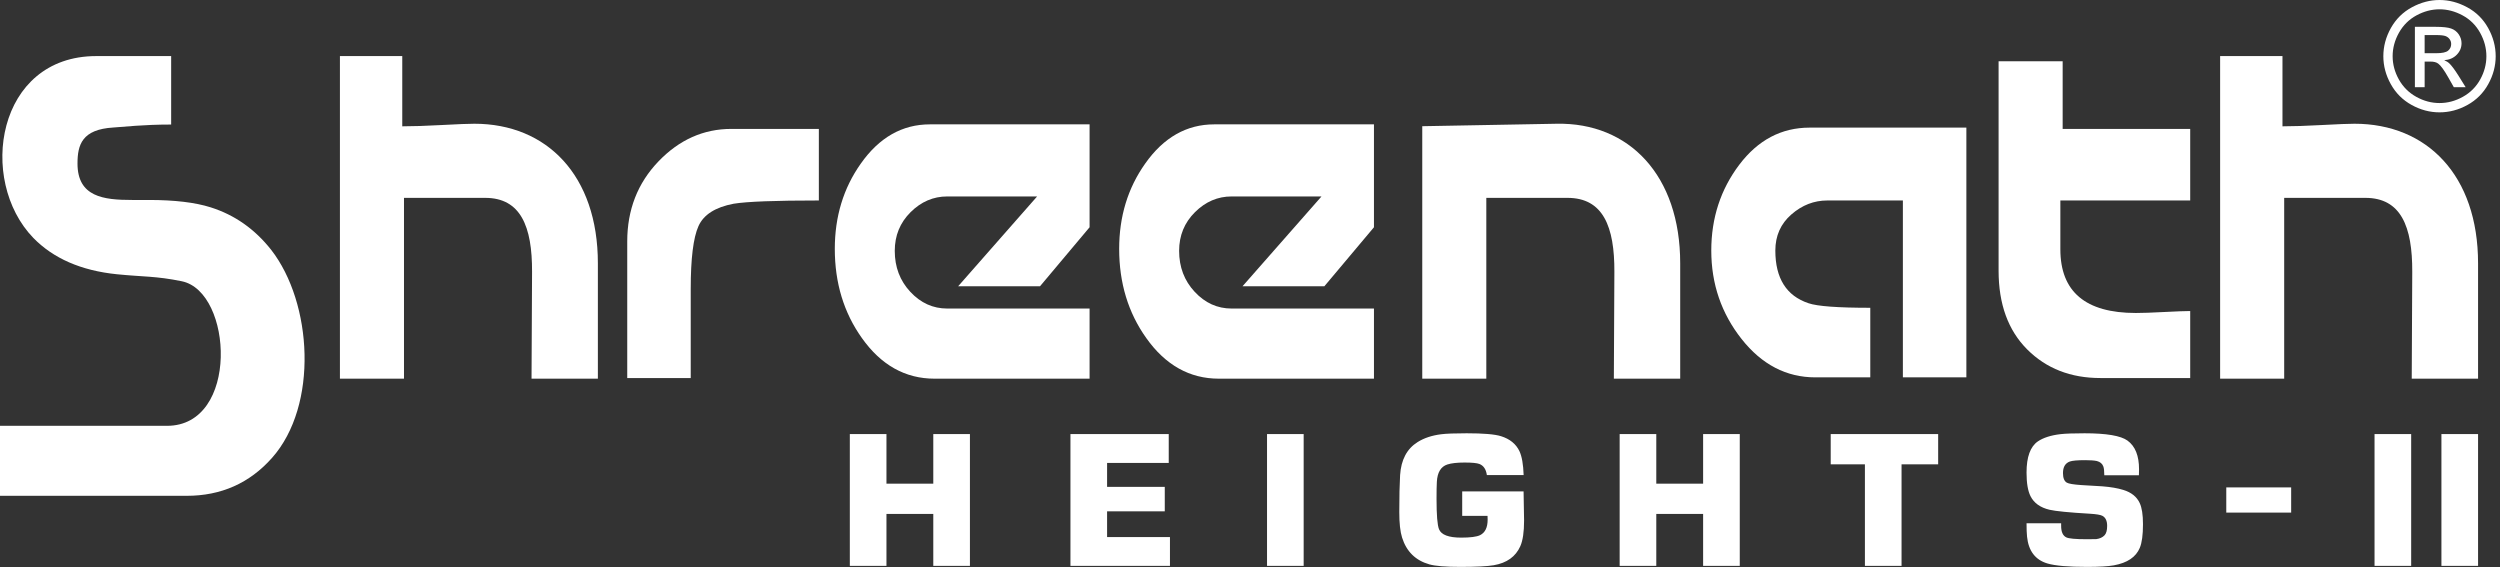
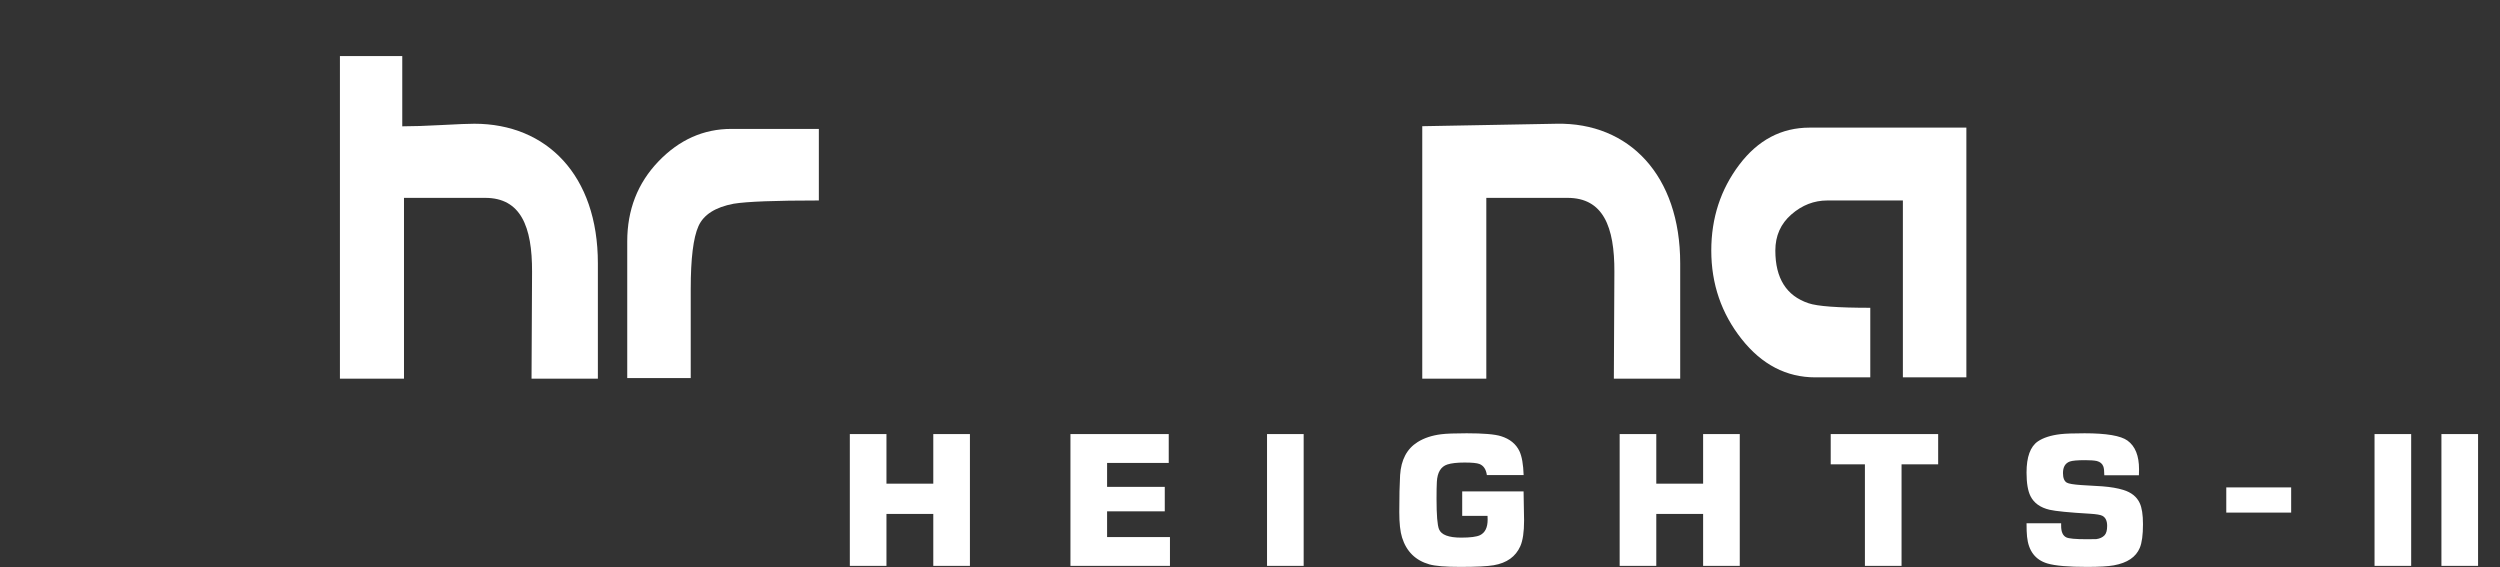
<svg xmlns="http://www.w3.org/2000/svg" width="100%" height="100%" viewBox="0 0 238 54" version="1.1" xml:space="preserve" style="fill-rule:evenodd;clip-rule:evenodd;stroke-linejoin:round;stroke-miterlimit:2;">
  <rect x="0" y="0" width="238" height="54" fill="#333333" stroke="none" />
  <g>
-     <path d="M235.912,36.05l-6.315,0l0.05,-10.165c0.02,-4.327 -1.081,-7.048 -4.461,-7.048l-7.731,0l-0,17.213l-6.099,0l0,-30.711l5.936,0l-0,6.687c0.98,-0 2.232,-0.041 3.757,-0.123c1.523,-0.083 2.559,-0.123 3.103,-0.123c6.898,-0 11.76,4.914 11.76,13.282l0,10.988Z" style="fill:#fff;" />
-     <path d="M208.508,35.989l-8.55,-0c-2.831,-0 -5.154,-0.909 -6.97,-2.725c-1.814,-1.816 -2.722,-4.314 -2.722,-7.493l0,-19.938l6.099,0l0,6.439l12.143,0l-0,6.813l-12.362,-0l0,4.644c0,4.045 2.396,6.067 7.189,6.067c0.616,0 1.514,-0.031 2.694,-0.093c1.18,-0.06 2.006,-0.093 2.479,-0.093l-0,6.379Z" style="fill:#fff;" />
    <path d="M187.199,35.925l-6.045,0l0,-16.84l-7.186,-0c-1.271,-0 -2.414,0.444 -3.429,1.331c-1.018,0.887 -1.527,2.033 -1.527,3.437c0,2.641 1.055,4.313 3.159,5.015c0.835,0.289 2.795,0.434 5.88,0.434l0,6.623l-5.227,0c-2.757,0 -5.099,-1.216 -7.025,-3.651c-1.923,-2.436 -2.885,-5.243 -2.885,-8.421c0,-3.097 0.89,-5.82 2.668,-8.174c1.779,-2.351 4.011,-3.529 6.698,-3.529l14.919,0l-0,23.775Z" style="fill:#fff;" />
    <path d="M77.954,19.085c-4.138,-0 -6.843,0.103 -8.113,0.31c-1.742,0.33 -2.859,1.041 -3.348,2.136c-0.491,1.093 -0.736,3.086 -0.736,5.976l-0,8.482l-6.044,-0l0,-13.004c0,-3.012 0.99,-5.553 2.968,-7.615c1.978,-2.064 4.293,-3.098 6.942,-3.098l8.331,0l0,6.813Z" style="fill:#fff;" />
-     <path d="M56.918,36.05l-6.316,0l0.05,-10.165c0.02,-4.327 -1.082,-7.048 -4.462,-7.048l-7.73,0l-0,17.213l-6.099,0l0,-30.711l5.935,0l0,6.687c0.981,-0 2.232,-0.041 3.758,-0.123c1.524,-0.083 2.56,-0.123 3.103,-0.123c6.897,-0 11.761,4.914 11.761,13.282l-0,10.988Z" style="fill:#fff;" />
-     <path d="M25.902,43.585c-2.143,2.417 -4.854,3.616 -8.123,3.616l-17.779,-0l0,-6.663l15.901,-0c6.9,-0 6.272,-12.764 1.403,-13.763c-2.461,-0.505 -3.687,-0.415 -6.159,-0.665c-3.438,-0.345 -6.088,-1.524 -7.978,-3.467c-5.319,-5.502 -3.49,-17.304 5.995,-17.304l7.132,0l-0,6.517c-2.704,-0 -4.522,0.223 -5.501,0.283c-2.986,0.178 -3.415,1.642 -3.415,3.429c-0,3.173 2.467,3.469 5.201,3.469l1.588,0c2.446,0 4.408,0.233 5.893,0.703c2.28,0.723 4.19,2.064 5.749,4.036c3.939,5.05 4.518,14.819 0.093,19.809" style="fill:#fff;" />
+     <path d="M56.918,36.05l-6.316,0l0.05,-10.165c0.02,-4.327 -1.082,-7.048 -4.462,-7.048l-7.73,0l-0,17.213l-6.099,0l0,-30.711l5.935,0l0,6.687c0.981,-0 2.232,-0.041 3.758,-0.123c1.524,-0.083 2.56,-0.123 3.103,-0.123c6.897,-0 11.761,4.914 11.761,13.282Z" style="fill:#fff;" />
    <path d="M159.955,36.05l-6.316,0l0.05,-10.165c0.021,-4.327 -1.081,-7.048 -4.46,-7.048l-7.732,0l-0,17.213l-6.098,0l0,-24.035l12.795,-0.235c6.896,-0.13 11.761,4.914 11.761,13.282l-0,10.988Z" style="fill:#fff;" />
-     <path d="M103.728,36.05l-14.761,0c-2.781,0 -5.088,-1.29 -6.915,-3.868c-1.719,-2.413 -2.579,-5.242 -2.579,-8.488c-0,-3.078 0.823,-5.782 2.47,-8.111c1.755,-2.496 3.95,-3.744 6.584,-3.744l15.201,-0l0,9.796l-4.718,5.616l-7.793,0l7.516,-8.549l-8.56,0c-1.317,0 -2.479,0.499 -3.484,1.496c-1.007,1 -1.508,2.228 -1.508,3.684c-0,1.54 0.493,2.84 1.48,3.899c0.989,1.062 2.159,1.592 3.512,1.592l13.555,0l0,6.677Zm27.073,0l-14.763,0c-2.78,0 -5.084,-1.29 -6.914,-3.868c-1.719,-2.413 -2.579,-5.242 -2.579,-8.488c-0,-3.078 0.822,-5.782 2.47,-8.111c1.755,-2.496 3.95,-3.744 6.584,-3.744l15.202,-0l-0,9.796l-4.72,5.616l-7.792,0l7.517,-8.549l-8.56,0c-1.318,0 -2.479,0.499 -3.485,1.496c-1.006,1 -1.509,2.228 -1.509,3.684c0,1.54 0.495,2.84 1.482,3.899c0.989,1.062 2.158,1.592 3.512,1.592l13.555,0l-0,6.677Z" style="fill:#fff;" />
    <path d="M92.337,41.324l0,12.549l-3.488,0l-0,-4.948l-4.458,0l0,4.948l-3.488,0l-0,-12.549l3.488,0l0,4.723l4.458,-0l-0,-4.723l3.488,0Zm13.058,2.747l0,2.277l5.491,0l0,2.333l-5.491,-0l0,2.446l5.985,-0l0,2.746l-9.473,0l-0,-12.549l9.357,0l-0,2.747l-5.869,0Zm18.714,-2.747l-0,12.549l-3.488,0l-0,-12.549l3.488,0Zm15.093,5.457l5.843,-0c0.032,1.313 0.048,2.235 0.048,2.768c0,1.095 -0.119,1.91 -0.359,2.449c-0.442,0.994 -1.285,1.599 -2.535,1.813c-0.604,0.103 -1.664,0.157 -3.178,0.157c-1.393,-0 -2.374,-0.079 -2.943,-0.239c-1.318,-0.373 -2.183,-1.226 -2.6,-2.552c-0.178,-0.565 -0.265,-1.37 -0.265,-2.418c0,-1.48 0.026,-2.656 0.077,-3.525c0.094,-1.464 0.65,-2.511 1.667,-3.148c0.614,-0.385 1.363,-0.636 2.254,-0.746c0.479,-0.06 1.283,-0.091 2.414,-0.091c1.585,0 2.674,0.091 3.268,0.276c0.847,0.264 1.431,0.74 1.76,1.43c0.233,0.502 0.366,1.26 0.398,2.273l-3.501,0c-0.078,-0.551 -0.314,-0.903 -0.711,-1.057c-0.232,-0.09 -0.704,-0.137 -1.411,-0.137c-0.711,-0 -1.257,0.062 -1.638,0.185c-0.617,0.2 -0.953,0.752 -1.001,1.655c-0.02,0.354 -0.03,0.891 -0.03,1.609c0,1.54 0.078,2.509 0.236,2.9c0.213,0.533 0.918,0.8 2.106,0.8c0.876,0 1.473,-0.078 1.796,-0.232c0.485,-0.238 0.727,-0.731 0.727,-1.477c0,-0.069 -0.003,-0.188 -0.01,-0.36l-2.412,-0l-0,-2.333Zm26.424,-5.457l-0,12.549l-3.489,0l0,-4.948l-4.458,0l0,4.948l-3.488,0l0,-12.549l3.488,0l0,4.723l4.458,-0l0,-4.723l3.489,0Zm15.402,2.879l-0,9.67l-3.488,0l-0,-9.67l-3.256,0l-0,-2.879l10.229,0l0,2.879l-3.485,0Zm22.596,1.044l-3.294,0c-0,-0.404 -0.032,-0.683 -0.094,-0.843c-0.097,-0.264 -0.301,-0.433 -0.617,-0.515c-0.245,-0.053 -0.617,-0.081 -1.111,-0.081c-0.737,-0 -1.224,0.044 -1.457,0.128c-0.436,0.157 -0.655,0.524 -0.655,1.098c-0,0.47 0.122,0.774 0.368,0.915c0.184,0.104 0.639,0.179 1.366,0.229c0.675,0.038 1.347,0.076 2.016,0.12c0.791,0.062 1.453,0.175 1.989,0.341c0.766,0.232 1.286,0.65 1.564,1.248c0.21,0.443 0.313,1.113 0.313,2.017c0,1.016 -0.1,1.768 -0.304,2.251c-0.364,0.878 -1.188,1.433 -2.471,1.665c-0.536,0.097 -1.385,0.148 -2.545,0.148c-1.779,-0 -3.036,-0.107 -3.77,-0.323c-1.159,-0.342 -1.808,-1.195 -1.947,-2.556c-0.032,-0.31 -0.048,-0.737 -0.048,-1.277l3.294,0l0,0.249c0,0.573 0.162,0.937 0.491,1.097c0.239,0.116 0.882,0.176 1.932,0.176c0.536,-0 0.84,-0.004 0.917,-0.01c0.339,-0.044 0.604,-0.166 0.795,-0.367c0.165,-0.178 0.245,-0.476 0.245,-0.893c0,-0.483 -0.154,-0.806 -0.465,-0.963c-0.181,-0.094 -0.575,-0.157 -1.172,-0.194c-1.987,-0.116 -3.266,-0.242 -3.847,-0.377c-0.879,-0.207 -1.483,-0.64 -1.812,-1.295c-0.253,-0.502 -0.378,-1.251 -0.378,-2.248c-0,-1.484 0.358,-2.471 1.079,-2.967c0.513,-0.348 1.23,-0.58 2.151,-0.689c0.481,-0.054 1.243,-0.082 2.293,-0.082c2.09,0 3.453,0.232 4.089,0.696c0.734,0.533 1.098,1.439 1.098,2.725c-0,0.11 -0.003,0.301 -0.013,0.577Zm25.92,-3.923l0,12.549l-3.488,0l0,-12.549l3.488,0Zm6.368,0l0,12.549l-3.488,0l0,-12.549l3.488,0Zm-17.793,7.473l-6.177,-0l-0,-2.396l6.177,-0l0,2.396Z" style="fill:#fff;fill-rule:nonzero;" />
-     <path d="M232.246,0c0.897,0 1.773,0.229 2.629,0.692c0.854,0.459 1.522,1.12 1.998,1.976c0.476,0.858 0.716,1.753 0.716,2.682c0,0.922 -0.235,1.809 -0.706,2.658c-0.469,0.852 -1.127,1.512 -1.976,1.981c-0.849,0.472 -1.737,0.706 -2.661,0.706c-0.926,0 -1.814,-0.234 -2.663,-0.706c-0.849,-0.469 -1.509,-1.129 -1.98,-1.981c-0.473,-0.849 -0.709,-1.736 -0.709,-2.658c-0,-0.929 0.239,-1.824 0.718,-2.682c0.481,-0.856 1.149,-1.517 2.003,-1.976c0.856,-0.463 1.732,-0.692 2.631,-0.692Zm0,0.885c-0.752,0 -1.485,0.194 -2.196,0.578c-0.711,0.385 -1.267,0.937 -1.669,1.652c-0.401,0.716 -0.602,1.461 -0.602,2.235c-0,0.772 0.198,1.509 0.593,2.216c0.394,0.706 0.945,1.257 1.654,1.651c0.709,0.395 1.448,0.593 2.22,0.593c0.769,0 1.509,-0.198 2.218,-0.593c0.709,-0.394 1.26,-0.945 1.652,-1.651c0.392,-0.707 0.588,-1.444 0.588,-2.216c-0,-0.774 -0.201,-1.519 -0.6,-2.235c-0.399,-0.715 -0.955,-1.267 -1.669,-1.652c-0.713,-0.384 -1.444,-0.578 -2.189,-0.578Zm-2.348,7.416l-0,-5.747l1.978,0c0.677,0 1.166,0.054 1.468,0.16c0.305,0.106 0.544,0.29 0.726,0.556c0.179,0.264 0.268,0.544 0.268,0.842c0,0.418 -0.149,0.786 -0.452,1.095c-0.3,0.312 -0.699,0.486 -1.197,0.525c0.203,0.085 0.367,0.186 0.489,0.305c0.231,0.225 0.514,0.605 0.851,1.139l0.701,1.125l-1.127,0l-0.513,-0.905c-0.401,-0.713 -0.728,-1.161 -0.974,-1.34c-0.17,-0.13 -0.416,-0.195 -0.743,-0.193l-0.547,0l0,2.438l-0.928,0Zm0.928,-3.236l1.128,-0c0.539,-0 0.907,-0.08 1.102,-0.239c0.196,-0.16 0.296,-0.373 0.296,-0.634c-0,-0.17 -0.049,-0.322 -0.143,-0.455c-0.094,-0.135 -0.225,-0.235 -0.392,-0.3c-0.169,-0.065 -0.479,-0.099 -0.933,-0.099l-1.058,-0l0,1.727Z" style="fill:#fff;fill-rule:nonzero;" />
  </g>
</svg>